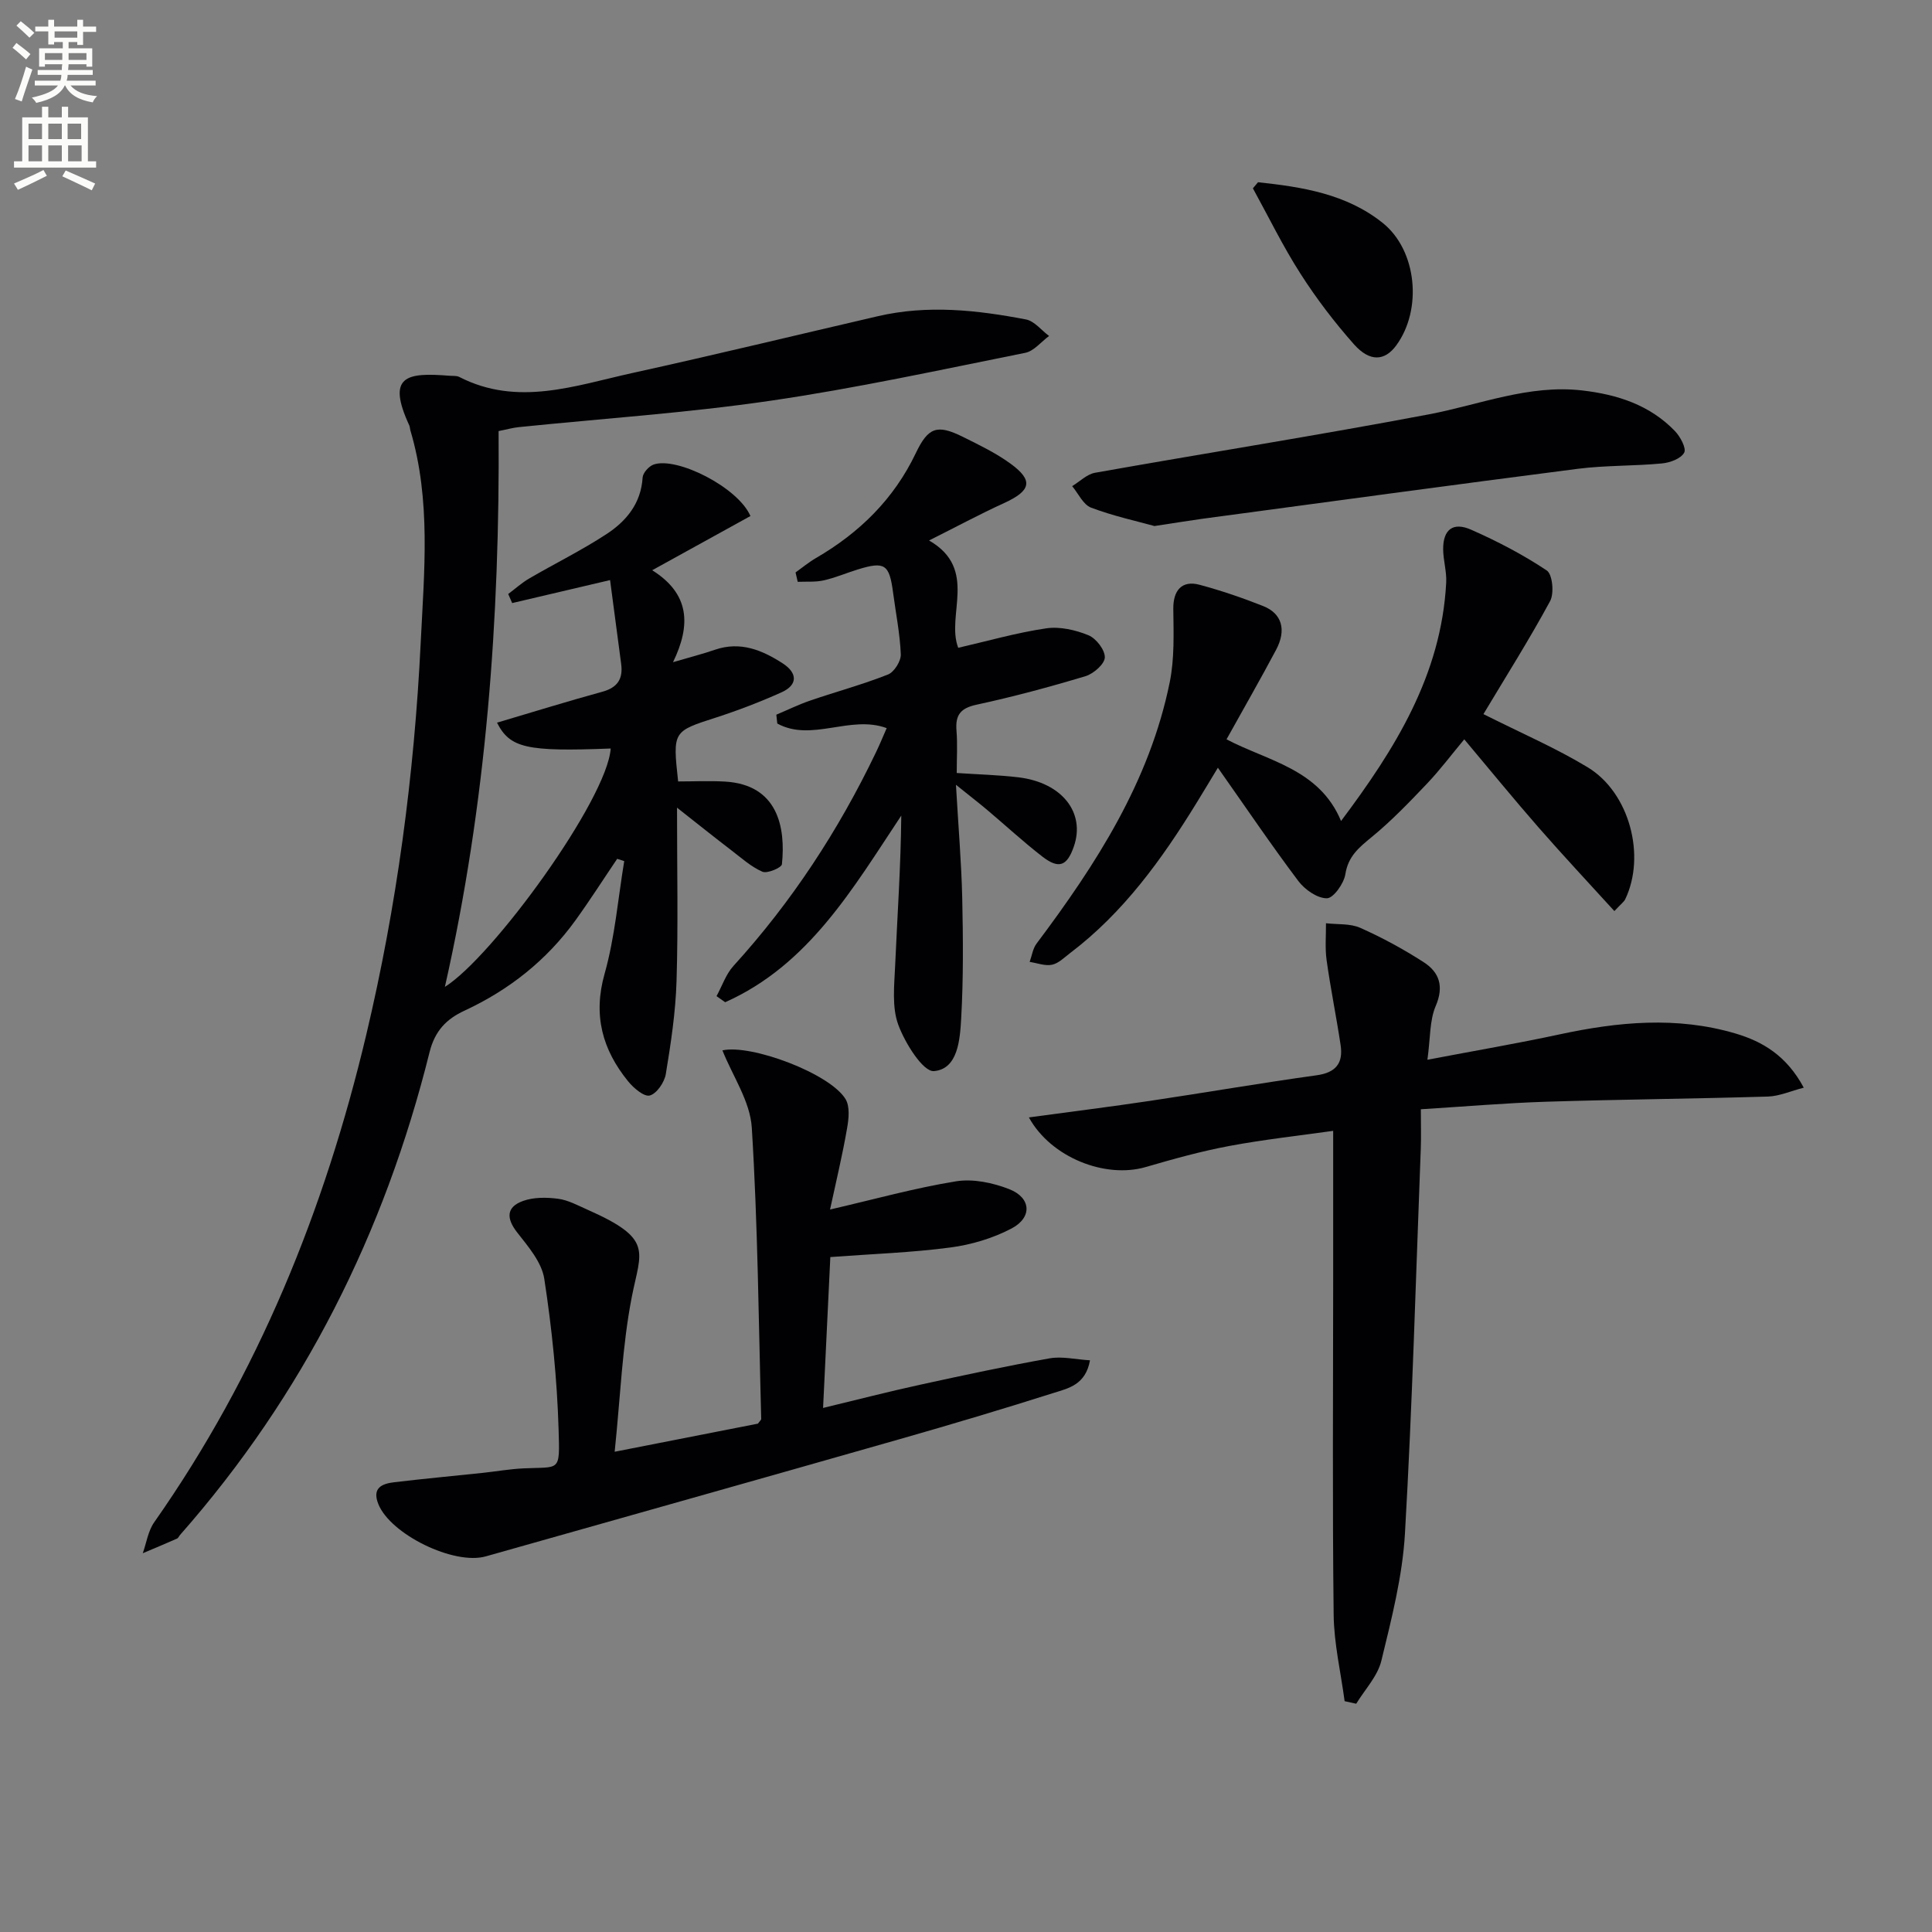
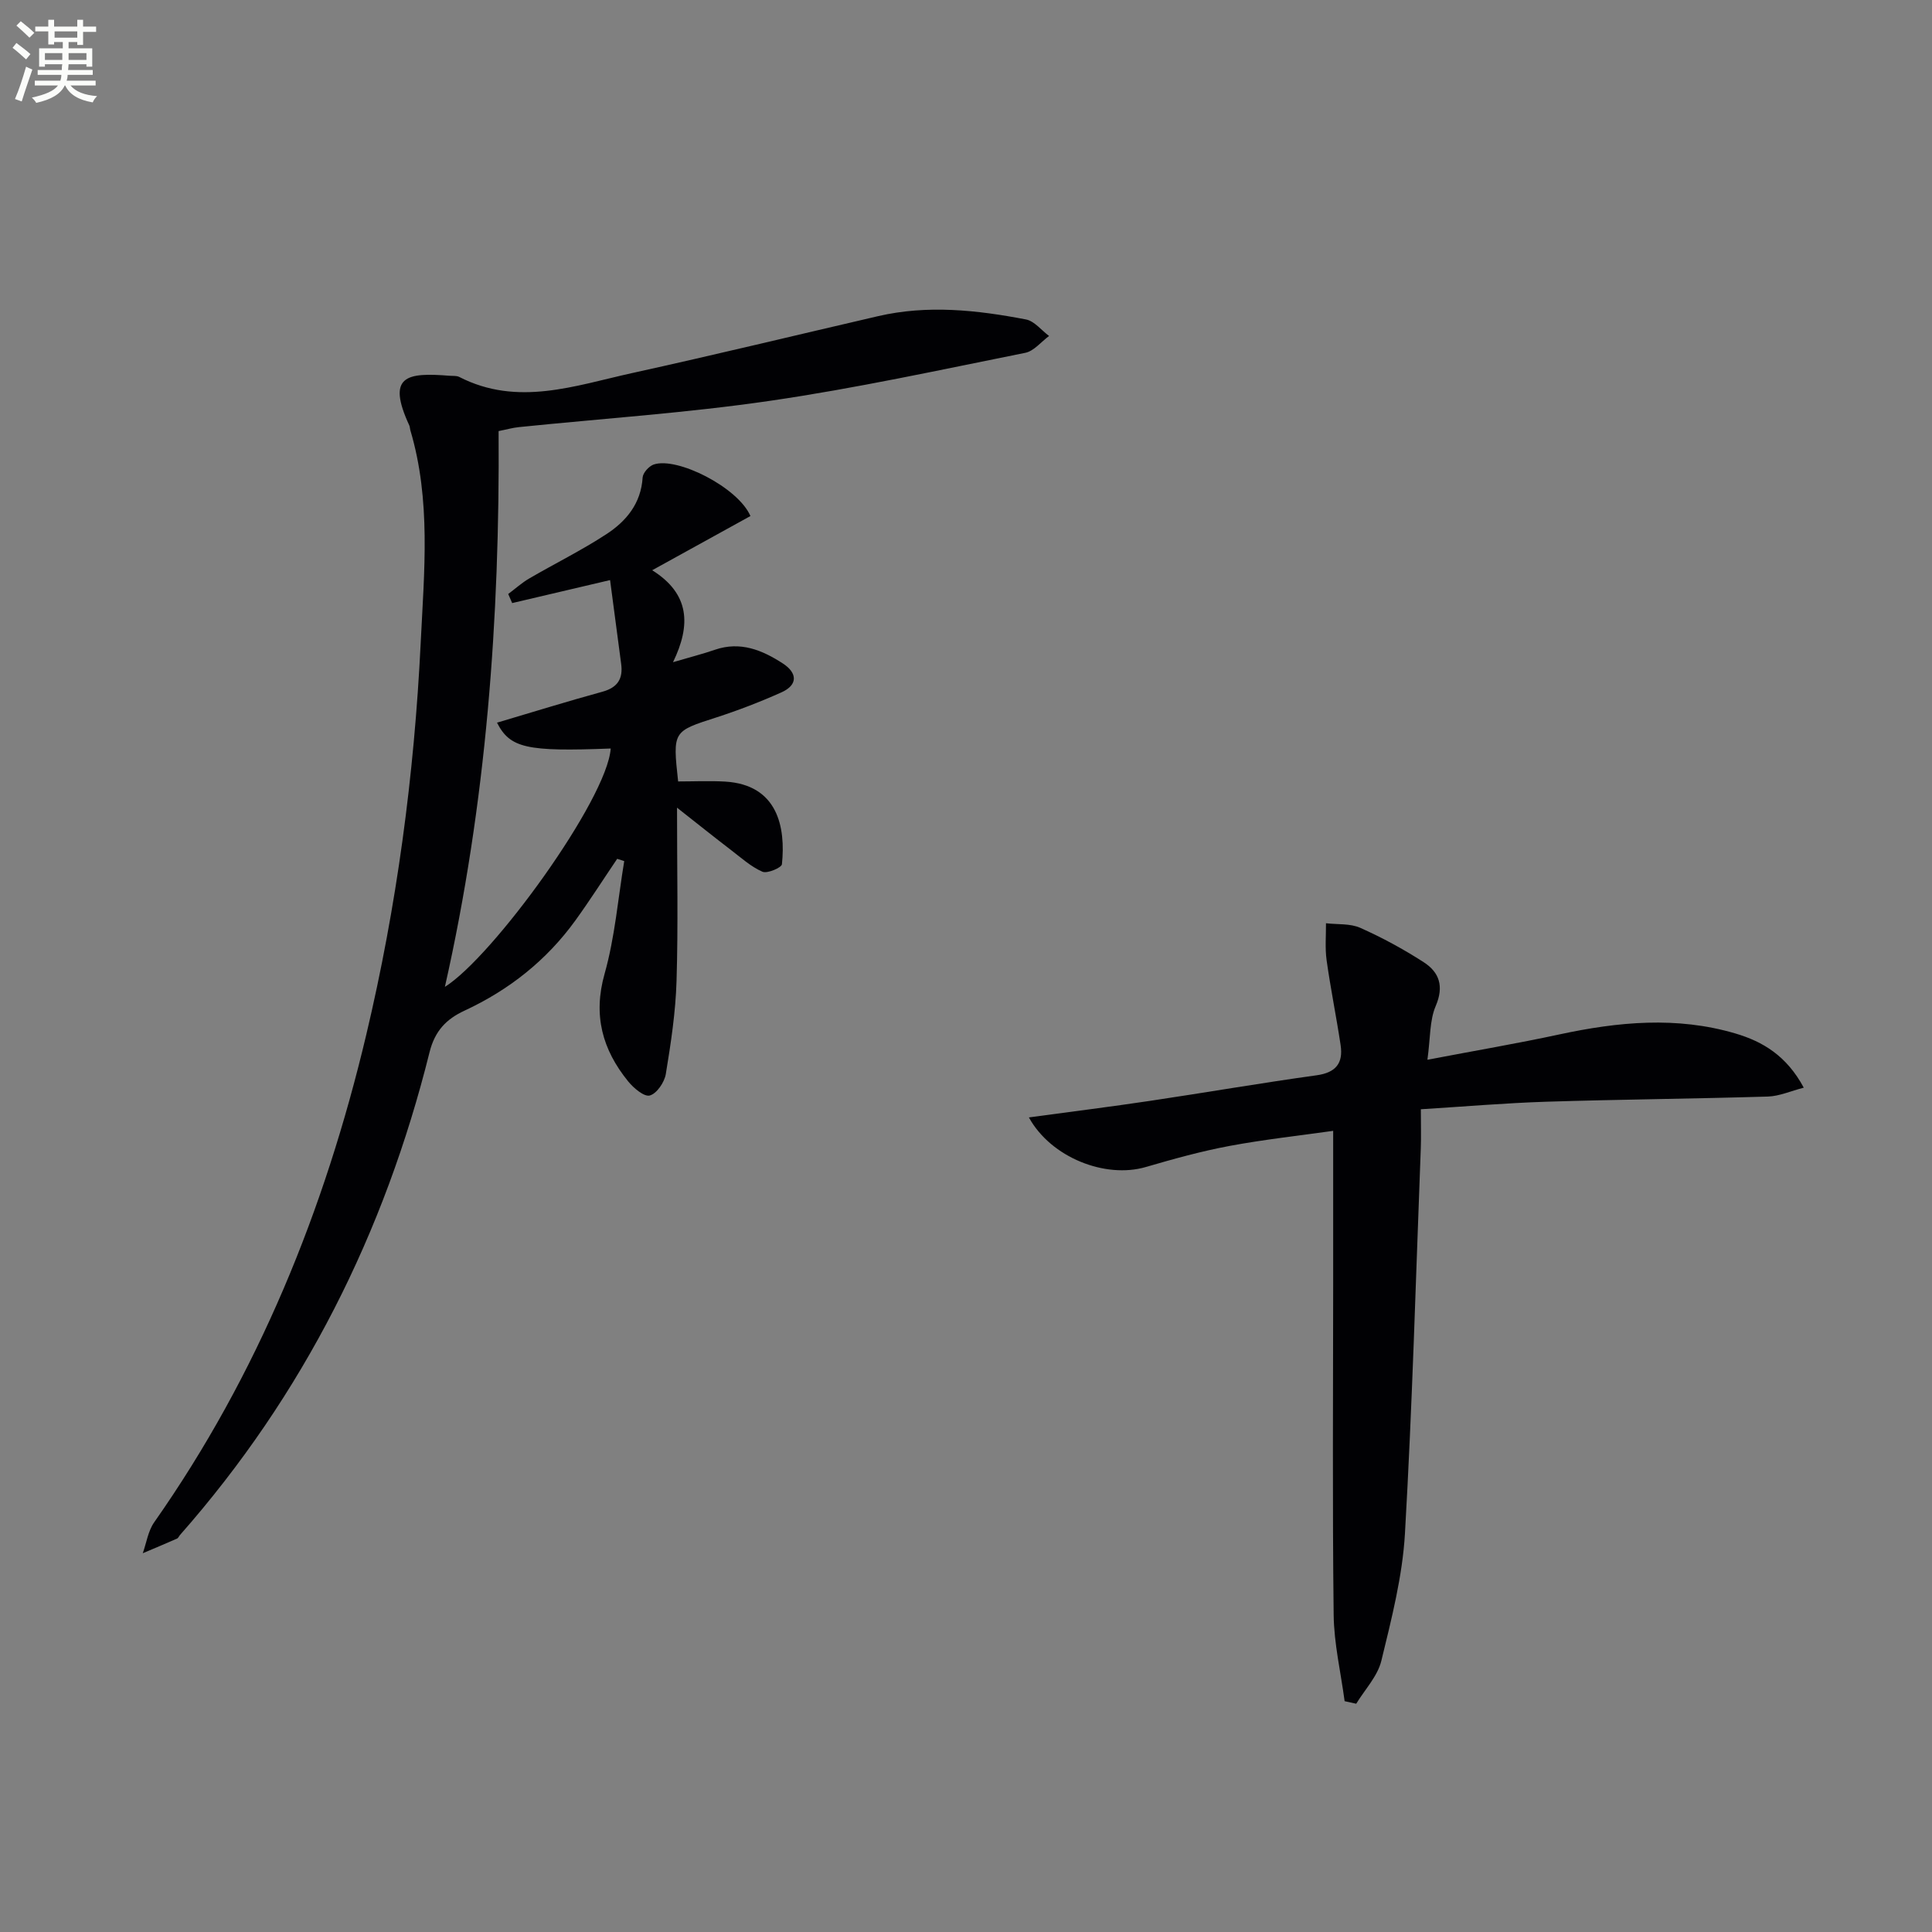
<svg xmlns="http://www.w3.org/2000/svg" enable-background="new 0 0 400 400" viewBox="0 0 400 400">
  <rect x="0" y="0" width="400" height="400" fill="#808080" stroke="none" />
  <path d="m2.6 9.9.8-1c.9.7 1.9 1.4 2.9 2.3l-.9 1.1c-1.1-1-2-1.8-2.8-2.4zm.5 10.6c.9-2.1 1.6-4.3 2.3-6.7.4.2.8.4 1.3.6-.7 2.1-1.5 4.3-2.2 6.6zm.3-15.2.9-.9c1 .8 2 1.6 2.8 2.4l-1 1c-.9-.9-1.8-1.7-2.7-2.5zm12.6-1.2h1.2v1.4h2.7v1.1h-2.7v2.7h-1.2v-.6h-1.8v1.3h4.9v3.8h-1.2v-.5h-3.7c0 .4-.1.9-.1 1.2h5.1v1h-5.2c0 .5-.1.9-.2 1.2h6v1h-5.2c1.1 1.3 2.9 2 5.5 2.2-.4.4-.7.8-.9 1.3-2.9-.5-4.8-1.6-5.7-3.5h-.1c-.8 1.7-2.7 2.9-5.9 3.6-.2-.4-.6-.8-.9-1.1 2.8-.6 4.6-1.4 5.4-2.5h-4.8v-1h5.3c.1-.3.2-.7.2-1.2h-4.9v-1h5c0-.4 0-.8.1-1.2h-3.6v.5h-1.2v-3.8h4.9v-1.3h-1.8v.5h-1.2v-2.7h-2.7v-1h2.7v-1.4h1.2v1.4h4.8zm-6.7 8.3h3.6c0-.4 0-.9 0-1.4h-3.6zm1.9-4.6h4.8v-1.3h-4.7v1.3zm6.7 3.2h-3.7v1.4h3.7z" fill="#fbfcfa" />
-   <path d="m8.7 22.1h1.3v2.2h2.8v-2.2h1.3v2.2h4.1v9.1h1.7v1.3h-17v-1.3h1.7v-9.1h4.1zm.3 13.1.7 1.2c-1.8.9-3.8 1.9-6 2.9-.2-.4-.5-.8-.8-1.3 2.3-1 4.4-1.9 6.1-2.8zm-3.1-6.4h2.8v-3.2h-2.8zm0 4.6h2.8v-3.3h-2.8zm4.1-4.6h2.8v-3.2h-2.8zm0 4.6h2.8v-3.3h-2.8zm3.6 1.9c2.1.9 4.1 1.8 6.1 2.7l-.7 1.4c-2.2-1.1-4.2-2-6.1-2.9zm3.2-9.7h-2.8v3.2h2.8zm-2.7 7.8h2.8v-3.3h-2.8z" fill="#fbfcfa" />
  <g fill="#010104">
    <path d="m140.17 167.22c0 12.92.25 24.41-.1 35.88-.19 6.44-1.17 12.89-2.22 19.26-.28 1.71-1.86 4.04-3.31 4.45-1.16.33-3.37-1.54-4.5-2.94-5.32-6.56-7.3-13.66-4.86-22.28 2.13-7.55 2.77-15.53 4.06-23.31-.49-.16-.97-.32-1.46-.47-2.88 4.26-5.65 8.6-8.66 12.77-5.98 8.26-13.72 14.38-22.96 18.67-3.71 1.72-6.12 4.14-7.23 8.61-9.3 37.36-26.09 70.93-51.65 99.93-.22.25-.36.64-.63.76-2.35 1.04-4.73 2.03-7.09 3.03.76-2.15 1.1-4.6 2.36-6.4 21.51-30.64 35.29-64.65 43.89-100.86 6.34-26.69 9.95-53.79 11.29-81.22.72-14.8 2.17-29.54-2.15-44.05-.09-.32-.08-.68-.21-.97-4.76-10.31-.59-11 8.37-10.28.66.05 1.42-.04 1.97.24 12.08 6.2 23.96 1.8 35.79-.8 17.01-3.74 33.94-7.85 50.91-11.78 10.26-2.38 20.49-1.27 30.64.68 1.75.34 3.19 2.24 4.78 3.42-1.64 1.2-3.13 3.13-4.94 3.49-17.56 3.52-35.1 7.35-52.81 9.93-17.24 2.52-34.67 3.67-52.02 5.45-1.3.13-2.57.5-4.2.82.27 38.78-2.55 77.13-11.12 115.07 9.87-6.17 33.59-38.77 34.33-49.35-17.43.68-20.84-.08-23.54-5.35 7.28-2.15 14.5-4.4 21.8-6.4 3.18-.87 4.33-2.69 3.9-5.81-.79-5.85-1.55-11.71-2.29-17.31-7.33 1.72-13.8 3.24-20.27 4.76-.27-.63-.55-1.25-.82-1.88 1.44-1.07 2.79-2.3 4.33-3.2 5.3-3.09 10.84-5.82 15.97-9.17 4.12-2.68 7.2-6.36 7.53-11.75.06-.96 1.29-2.33 2.27-2.68 4.81-1.68 17.5 4.72 20.05 10.66-6.44 3.55-12.97 7.16-20.34 11.22 7.78 4.88 8.06 11.32 4.31 19.04 3.69-1.09 6.21-1.72 8.66-2.57 5.28-1.82 9.83.07 14.09 2.84 2.99 1.95 3.17 4.43-.33 5.99-4.38 1.96-8.89 3.7-13.46 5.18-9 2.9-9.04 2.8-7.9 13.25 3.2 0 6.48-.16 9.73.03 10.93.65 12.55 9.49 11.76 17.11-.07.71-3.04 1.99-4.04 1.55-2.37-1.03-4.39-2.88-6.49-4.48-3.49-2.67-6.93-5.43-11.19-8.78z" />
    <path d="m213.02 231.35c8.75-1.19 16.93-2.21 25.09-3.43 11.49-1.71 22.95-3.7 34.46-5.29 4.02-.55 5.55-2.52 4.99-6.25-.88-5.87-2.08-11.7-2.9-17.58-.35-2.51-.11-5.1-.13-7.65 2.38.28 5.01.02 7.1.95 4.54 2.02 8.96 4.42 13.14 7.12 3.22 2.08 4.23 4.97 2.48 9.06-1.29 3-1.09 6.64-1.72 11.13 9.86-1.88 18.62-3.37 27.3-5.24 12.17-2.62 24.32-3.79 36.47-.2 5.72 1.69 10.62 4.65 14.15 11.22-2.71.7-5.05 1.76-7.41 1.84-15.31.46-30.62.59-45.93 1.07-8.45.27-16.89 1-25.94 1.56 0 3.18.08 5.63-.01 8.07-1.02 26.59-1.75 53.2-3.28 79.76-.51 8.86-2.78 17.69-4.89 26.37-.78 3.19-3.41 5.94-5.2 8.88-.8-.18-1.6-.35-2.4-.53-.79-5.95-2.2-11.9-2.27-17.87-.27-22.99-.11-45.99-.1-68.98 0-10.1 0-20.21 0-31.23-6.84.97-14.2 1.77-21.44 3.12-5.85 1.09-11.63 2.7-17.36 4.37-8.34 2.44-19.61-1.93-24.2-10.27z" />
-     <path d="m171.85 250.42c9.26-2.14 17.59-4.47 26.08-5.84 3.52-.57 7.62.29 11.02 1.62 4.55 1.78 4.82 5.87.47 8.15-3.86 2.03-8.33 3.36-12.67 3.93-8 1.06-16.1 1.33-24.84 1.98-.47 9.77-.96 20.14-1.5 31.24 7.05-1.7 13.55-3.38 20.11-4.81 8.91-1.95 17.83-3.86 26.8-5.46 2.58-.46 5.37.23 8.35.41-.9 5.08-4.49 5.79-7.46 6.73-10.59 3.36-21.24 6.54-31.93 9.59-28.55 8.15-57.13 16.19-85.7 24.27-6.61 1.87-19.75-4.57-22.25-10.83-1.35-3.37.77-4.22 3.3-4.52 6.1-.73 12.22-1.29 18.33-1.94 2.81-.3 5.61-.8 8.42-.93 7.65-.36 7.53.89 7.27-8.08-.31-10.41-1.38-20.85-2.96-31.15-.52-3.43-3.32-6.69-5.61-9.61-2.26-2.89-2.31-5.25 1.19-6.52 2.21-.8 4.89-.77 7.27-.46 2.08.27 4.07 1.37 6.04 2.24 13.82 6.1 11.09 8.51 9.23 18.07-1.99 10.18-2.36 20.68-3.55 32.07 10.82-2.12 20.33-3.99 29.66-5.82.33-.48.69-.75.68-1.01-.54-20.1-.7-40.22-1.95-60.28-.34-5.45-3.97-10.69-6.08-15.99 5.89-1.33 22.21 4.74 25.48 10.07.94 1.53.68 4.08.33 6.05-.95 5.51-2.26 10.96-3.53 16.83z" />
-     <path d="m164.71 118.52c1.4-1 2.74-2.12 4.22-2.98 9.01-5.23 16.14-12.22 20.67-21.71 2.56-5.35 4.38-6.05 9.74-3.39 3.38 1.68 6.84 3.34 9.87 5.55 4.81 3.5 4.26 5.61-1.34 8.17-5.07 2.32-9.99 4.97-15.52 7.74 10.27 5.9 3.45 15.5 6.04 22.22 6.13-1.41 12.11-3.13 18.22-4.03 2.81-.41 6.05.33 8.74 1.43 1.59.65 3.43 3.03 3.39 4.59-.03 1.36-2.32 3.37-3.98 3.88-7.45 2.24-14.98 4.27-22.58 5.91-3.33.72-4.41 2.14-4.15 5.36.23 2.8.05 5.64.05 8.78 4.4.3 8.63.4 12.81.9 8.99 1.09 13.87 7.31 11.44 14.32-1.41 4.06-3.1 4.73-6.53 2.08-3.94-3.05-7.6-6.44-11.41-9.65-1.73-1.46-3.53-2.84-6.47-5.21.5 8.75 1.13 16.1 1.3 23.46.18 8.32.25 16.66-.22 24.96-.25 4.34-.67 10.43-5.62 10.86-2.26.2-6-5.79-7.4-9.59-1.35-3.67-.83-8.15-.65-12.25.45-10.26 1.17-20.51 1.27-31.06-10.03 15.1-19.15 30.92-36.46 38.64-.6-.42-1.19-.84-1.79-1.26 1.15-2.1 1.94-4.53 3.5-6.25 12.08-13.27 21.78-28.1 29.52-44.25.78-1.62 1.46-3.28 2.21-4.99-7.55-2.79-15.54 2.94-22.65-.95-.07-.61-.13-1.22-.2-1.83 2.35-.99 4.65-2.12 7.06-2.94 5.34-1.83 10.82-3.31 16.06-5.38 1.28-.51 2.7-2.77 2.65-4.17-.17-4.28-1.04-8.54-1.6-12.81-.77-5.84-1.72-6.49-7.27-4.78-2.38.73-4.68 1.73-7.1 2.27-1.72.39-3.57.22-5.37.3-.16-.65-.31-1.29-.45-1.94z" />
-     <path d="m307.13 147.85c7.79 3.92 14.96 7 21.57 11 8.68 5.25 12.1 18.31 7.79 27.32-.27.56-.86.96-2.25 2.46-5.34-5.87-10.6-11.48-15.65-17.26-5.14-5.88-10.08-11.93-15.43-18.3-2.62 3.14-4.99 6.3-7.69 9.15-3.66 3.85-7.37 7.72-11.47 11.08-2.63 2.16-4.88 3.97-5.46 7.7-.3 1.92-2.47 4.97-3.82 4.98-2 .01-4.57-1.79-5.91-3.57-5.59-7.43-10.81-15.15-16.66-23.46-1.63 2.69-3.01 5-4.42 7.29-7.18 11.68-15.13 22.72-26.21 31.11-1.18.9-2.37 2.11-3.72 2.39-1.44.29-3.07-.35-4.62-.59.46-1.27.65-2.75 1.43-3.79 12.34-16.44 23.4-33.57 27.57-54.11 1-4.92.8-10.13.74-15.19-.04-3.82 1.76-5.97 5.43-4.99 4.47 1.2 8.88 2.7 13.18 4.41 3.89 1.54 4.86 4.94 2.67 9.06-3.26 6.13-6.72 12.16-10.26 18.53 8.5 4.49 19.21 6.1 23.71 16.91 11.14-14.85 20.77-30.2 21.77-49.37.12-2.29-.62-4.62-.63-6.93-.01-4.02 2.03-5.67 5.77-4.02 5.43 2.39 10.76 5.17 15.68 8.45 1.19.79 1.57 4.73.69 6.35-4.33 8-9.22 15.73-13.8 23.39z" />
-     <path d="m239.02 108.91c-3.68-1.02-8.53-2.07-13.13-3.81-1.63-.62-2.63-2.92-3.91-4.45 1.57-.95 3.05-2.47 4.74-2.77 23.02-4.09 46.13-7.74 69.1-12.09 10.55-2 20.69-6.23 31.78-4.95 7.3.85 13.97 3.01 19.17 8.4 1.11 1.15 2.42 3.58 1.92 4.48-.68 1.24-2.94 2.08-4.61 2.23-5.79.55-11.66.38-17.41 1.11-26 3.34-51.98 6.89-77.97 10.38-2.78.39-5.56.85-9.68 1.47z" />
-     <path d="m260.46 37.73c9.17.98 18.3 2.41 25.82 8.43 7.1 5.69 8.24 17.93 2.8 25.35-2.37 3.24-5.46 3.48-8.75-.22-4.05-4.57-7.8-9.49-11.09-14.64-3.63-5.66-6.59-11.75-9.84-17.66.36-.42.71-.84 1.06-1.26z" />
+     <path d="m171.85 250.42z" />
  </g>
</svg>